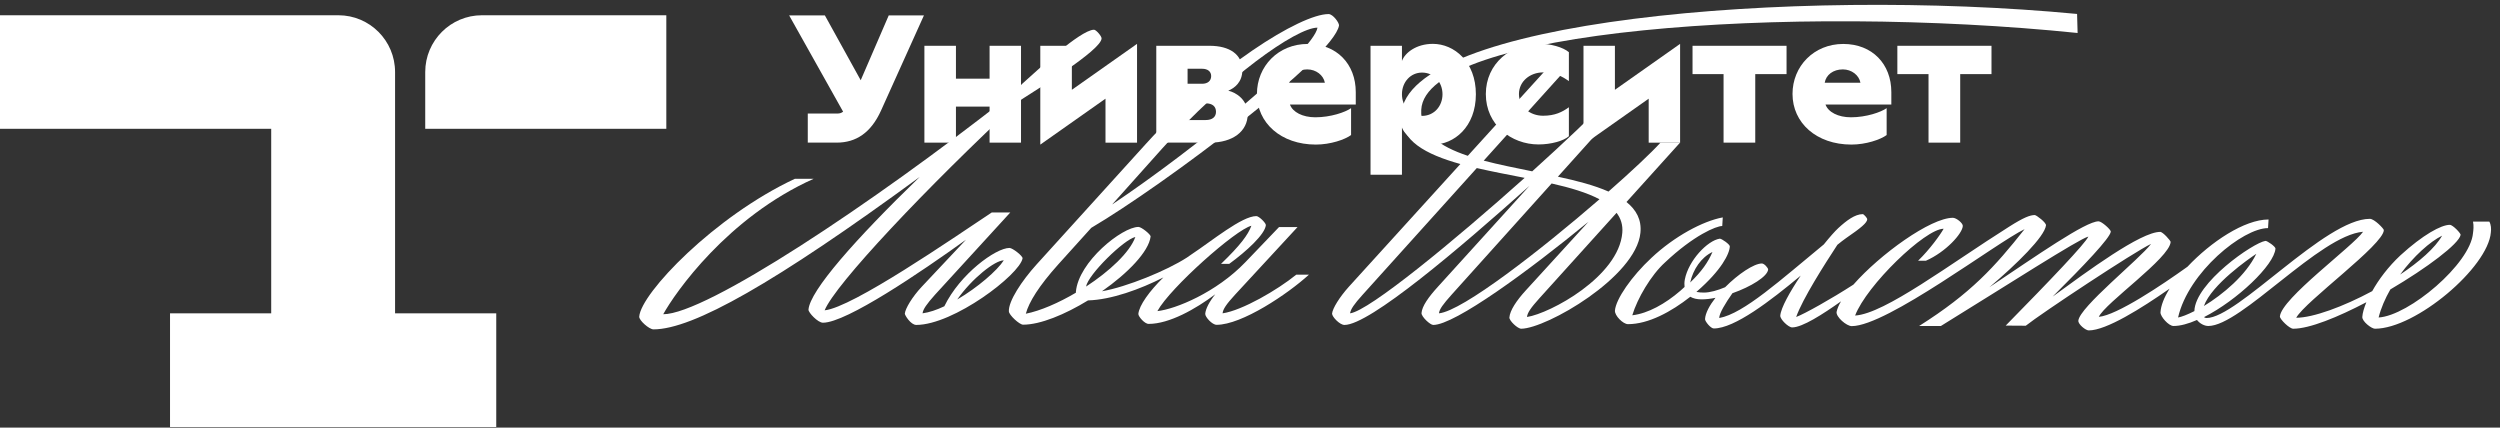
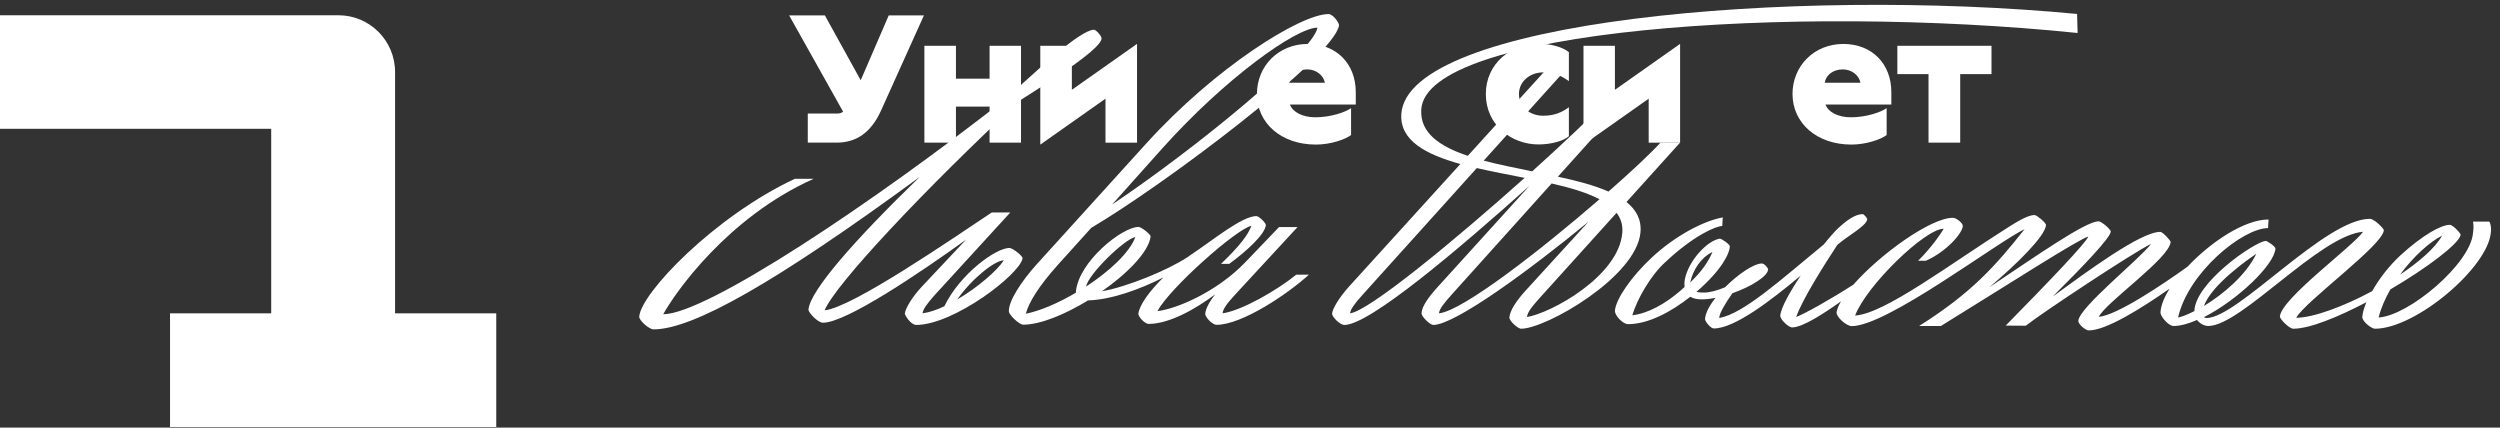
<svg xmlns="http://www.w3.org/2000/svg" width="228" height="39" viewBox="0 0 228 39" fill="none">
  <rect x="0" y="0" width="228" height="39" fill="#333333" stroke="none" />
  <path d="M73.669 13.007H76.309C78.081 13.007 79.436 12.103 80.352 10.079L84.264 1.402H81.054L78.497 7.318L75.227 1.402H71.969L76.892 10.186C76.737 10.305 76.571 10.353 76.404 10.353H73.669V13.007Z" fill="white" />
  <path d="M90.25 4.176V7.175H87.182V4.176H84.305V13.008H87.182V9.722H90.25V13.008H93.116V4.176H90.25Z" fill="white" />
  <path d="M103.698 4L97.753 8.19V4.179H94.875V13.189L100.821 8.999V13.01H103.698V4Z" fill="white" />
-   <path d="M109.639 7.639H108.307V6.271H109.639C110.138 6.271 110.459 6.521 110.459 6.937C110.459 7.366 110.15 7.639 109.639 7.639ZM109.96 10.948H108.307V9.425H109.96C110.578 9.425 110.899 9.71 110.899 10.198C110.899 10.651 110.578 10.948 109.96 10.948ZM105.465 13.008H110.352C112.433 13.008 113.789 11.972 113.789 10.413C113.789 9.103 112.742 8.437 112.017 8.27C112.6 8.032 113.301 7.485 113.301 6.402C113.301 4.961 112.136 4.176 110.317 4.176H105.453V13.008H105.465Z" fill="white" />
  <path d="M117.57 7.543C117.689 6.829 118.343 6.329 119.223 6.329C120.02 6.329 120.697 6.853 120.828 7.543H117.57ZM120.008 13.185C121.328 13.185 122.659 12.732 123.218 12.316V9.864C122.695 10.233 121.363 10.697 119.96 10.697C118.807 10.697 117.891 10.233 117.641 9.531H123.646V8.4C123.646 5.841 121.91 4.008 119.258 4.008C116.583 4.008 114.633 6.043 114.633 8.566C114.633 11.209 116.821 13.185 120.008 13.185Z" fill="white" />
-   <path d="M127.858 8.594C127.858 7.487 128.643 6.619 129.689 6.619C130.771 6.619 131.556 7.487 131.556 8.594C131.556 9.701 130.771 10.57 129.689 10.57C128.643 10.57 127.858 9.701 127.858 8.594ZM127.858 4.179H124.992V15.938H127.858V11.63C128.12 12.344 129.142 13.189 130.676 13.189C132.614 13.189 134.6 11.57 134.6 8.594C134.6 5.619 132.614 4 130.676 4C129.142 4 128.12 4.833 127.858 5.559V4.179Z" fill="white" />
  <path d="M143.082 7.4V4.758C142.547 4.306 141.43 3.984 140.312 3.984C137.827 3.984 135.508 5.77 135.508 8.579C135.508 11.388 137.827 13.173 140.312 13.173C141.465 13.173 142.595 12.852 143.082 12.423V9.781C142.476 10.221 141.81 10.555 140.728 10.555C139.539 10.555 138.528 9.757 138.528 8.579C138.528 7.412 139.551 6.603 140.728 6.603C141.822 6.615 142.488 6.972 143.082 7.4Z" fill="white" />
  <path d="M153.225 4L147.28 8.19V4.179H144.414V13.189L150.36 8.999V13.01H153.225V4Z" fill="white" />
-   <path d="M154.359 6.759H157.189V13.008H160.079V6.759H162.933V4.176H154.359V6.759Z" fill="white" />
  <path d="M166.414 7.543C166.533 6.829 167.187 6.329 168.067 6.329C168.863 6.329 169.541 6.853 169.672 7.543H166.414ZM168.851 13.185C170.171 13.185 171.503 12.732 172.062 12.316V9.864C171.539 10.233 170.207 10.697 168.804 10.697C167.65 10.697 166.735 10.233 166.485 9.531H172.49V8.4C172.49 5.841 170.754 4.008 168.102 4.008C165.427 4.008 163.477 6.043 163.477 8.566C163.477 11.209 165.665 13.185 168.851 13.185Z" fill="white" />
  <path d="M173.039 6.759H175.881V13.008H178.771V6.759H181.624V4.176H173.039V6.759Z" fill="white" />
  <path d="M227.025 20.208H225.538C225.621 20.577 225.574 21.005 225.538 21.255C225.3 24.064 219.688 28.79 216.929 28.956C217.143 28.099 217.524 27.23 217.999 26.397C221.341 24.433 224.254 22.243 224.409 21.422C224.444 21.303 223.707 20.505 223.422 20.505C222.637 20.505 220.972 21.41 218.915 23.291C217.797 24.338 216.929 25.504 216.346 26.552C213.706 27.968 210.948 28.98 209.414 28.98C210.234 27.48 217.405 22.303 217.405 20.981C217.405 20.862 216.548 19.958 216.132 19.958C212.042 19.958 204.075 29.004 201.233 29.004C201.138 29.004 201.054 28.968 201.007 28.92C204.015 27.397 207.416 24.171 207.523 22.672C207.535 22.493 206.774 21.957 206.607 21.969C205.502 22.136 200.198 25.79 200.127 28.373C199.497 28.694 198.973 28.897 198.64 28.956C199.58 24.814 204.562 20.803 206.845 20.803L206.893 20.017C204.693 20.017 201.625 22.064 199.497 24.326C197.154 26.004 193.052 28.754 191.411 28.897C191.993 27.623 197.867 23.552 197.963 22.064C197.974 21.969 197.261 21.148 197.011 21.148C195.228 21.148 190.4 24.719 187.201 27.052C190.055 24.207 192.445 21.707 192.505 21.124C192.516 20.946 191.672 20.184 191.387 20.184C190.21 20.184 185.738 23.314 181.434 26.195C183.967 24.052 186.464 21.588 186.595 20.553C186.63 20.303 185.715 19.613 185.572 19.613C185.156 19.613 184.585 19.815 183.218 20.684C177.819 24.088 171.897 28.611 169.186 28.778C170.232 26.028 175.572 20.862 177.26 20.862C176.963 21.398 176.011 22.731 174.929 23.779H175.643C177.462 22.981 178.984 21.291 179.008 20.601C179.008 20.339 178.414 19.863 178.104 19.863C176.071 19.863 171.457 23.195 169.031 25.957C167.022 27.254 164.56 28.635 163.811 28.909C164.394 27.254 166.392 24.124 167.569 22.326C167.866 22.088 168.116 21.886 168.342 21.731C169.745 20.767 170.28 20.315 170.292 19.994C170.292 19.875 169.971 19.529 169.888 19.529C169.174 19.529 168.401 20.113 167.652 20.803C167.343 21.089 166.867 21.624 166.332 22.291C162.42 25.504 159.031 28.599 156.795 29.004C156.783 28.599 157.366 27.635 157.996 26.742C159.697 26.147 161.207 25.207 161.255 24.576C161.255 24.445 160.91 24.029 160.684 24.029C159.958 24.029 158.508 25.005 157.33 26.195C156.653 26.48 155.951 26.683 155.404 26.683C155.19 26.683 154.94 26.671 154.714 26.623C154.726 26.611 154.75 26.599 154.762 26.576C157.009 24.624 157.735 23.136 157.759 22.469C157.77 22.291 157.009 21.755 156.843 21.767C155.725 21.934 153.989 23.755 153.656 25.492C153.609 25.742 153.609 25.969 153.632 26.171C153.513 26.278 153.383 26.397 153.252 26.516C151.872 27.706 150.303 28.587 148.864 28.754C149.328 27.218 150.564 25.1 151.849 23.933C154.488 21.446 156.522 20.612 157.069 20.612L157.116 19.827C155.297 20.16 152.693 21.565 150.624 23.505C148.793 25.207 147.366 27.278 147.282 28.325C147.247 28.778 148.02 29.563 148.472 29.563C150.35 29.563 152.431 28.421 154.156 27.064C154.417 27.218 154.75 27.302 155.178 27.302C155.571 27.302 156.011 27.254 156.451 27.159C155.915 27.849 155.535 28.54 155.499 29.099C155.487 29.301 156.011 29.956 156.296 29.956C158.187 29.956 161.469 27.433 164.227 25.135C163.24 26.611 162.42 28.063 162.36 28.79C162.349 29.135 163.11 29.861 163.443 29.861C164.37 29.861 166.225 28.67 167.902 27.48C167.688 27.837 167.557 28.159 167.497 28.444C167.426 28.897 168.401 29.742 168.877 29.742C172.099 29.742 182.088 22.124 184.644 20.898C181.921 24.338 179.769 26.73 175.025 29.73H177.01C182.98 26.052 189.651 21.755 190.459 21.577C190.162 22.231 187.023 25.516 182.92 29.694L184.752 29.706C186.131 28.599 194.728 22.91 196.179 22.243C195.144 23.624 189.639 28.016 189.544 29.254C189.532 29.587 190.21 30.134 190.495 30.134C192.088 30.134 195.275 28.135 197.867 26.326C197.368 27.123 197.071 27.861 197.035 28.492C197.023 28.861 197.772 29.73 198.224 29.73C198.843 29.73 199.58 29.527 200.365 29.182C200.638 29.527 201.054 29.73 201.399 29.73C204.384 29.73 211.542 21.469 215.514 21.136C214.598 22.457 208.046 27.23 207.927 28.861C207.916 29.111 208.795 29.98 209.14 29.98C210.627 29.98 213.195 28.932 215.811 27.564C215.597 28.087 215.466 28.551 215.443 28.897C215.407 29.301 216.275 29.98 216.596 29.98C220.318 29.98 226.918 24.386 227.167 21.184C227.203 20.874 227.191 20.505 227.025 20.208ZM156.177 22.981C155.773 23.921 155.202 24.743 154.144 25.766C154.405 24.588 155.143 23.469 156.177 22.981ZM205.775 23.148C204.824 25.112 202.731 26.849 200.995 27.909C201.708 25.945 205.097 23.6 205.775 23.148ZM222.72 21.493C222.09 22.612 220.639 23.874 218.891 25.04C220.116 23.374 221.626 22.029 222.72 21.493Z" fill="white" />
  <path d="M149.607 21.232C149.726 20.042 149.226 19.137 148.335 18.423L153.222 13.007H151.438C150.57 13.96 148.822 15.602 146.694 17.471C145.409 16.899 143.792 16.483 142.08 16.114L148.501 8.972H146.717C145.338 10.448 142.734 12.924 139.737 15.626C138.227 15.316 136.705 15.019 135.314 14.65L142.817 6.33H141.022L133.863 14.21C131.306 13.353 129.499 12.127 129.618 10.008C129.987 2.724 163.282 0.319 189.478 3.009L189.43 1.272C163.294 -1.216 128.286 1.902 127.799 10.425C127.668 12.829 130.034 14.079 133.185 14.959L123.018 26.148C122.162 27.1 121.532 28.124 121.484 28.6C121.484 28.897 122.186 29.635 122.614 29.635C124.909 29.635 133.09 22.684 139.488 16.947L131.14 26.148C130.284 27.088 129.689 27.921 129.642 28.552C129.63 28.885 130.427 29.635 130.712 29.635C132.674 29.635 139.428 24.696 144.874 20.22L139.155 26.481C138.298 27.421 137.704 28.314 137.656 28.957C137.644 29.254 138.406 29.98 138.738 29.98C141.033 29.957 149.203 25.267 149.607 21.232ZM124.267 26.886L134.684 15.328C136.087 15.65 137.585 15.935 139.048 16.221C132.674 21.922 124.861 28.362 123.125 28.576C123.185 28.195 123.482 27.755 124.267 26.886ZM132.377 26.886L141.509 16.733C143.198 17.114 144.732 17.566 145.873 18.173C140.558 22.779 133.387 28.362 131.235 28.576C131.271 28.195 131.604 27.755 132.377 26.886ZM139.262 28.909C139.297 28.528 139.607 28.076 140.379 27.219L147.431 19.411C147.823 19.923 148.014 20.518 147.954 21.232C147.621 25.231 141.366 28.588 139.262 28.909Z" fill="white" />
  <path d="M99.524 20.779C106.207 16.84 121.606 5.259 122.118 2.331C122.153 2.093 121.571 1.283 121.166 1.283C118.586 1.283 110.809 6.175 104.566 13.055L94.53 24.124C93.174 25.624 91.962 27.469 92.009 28.397C92.021 28.73 92.972 29.611 93.305 29.611C94.887 29.611 97.122 28.683 99.227 27.397C101.344 27.338 103.972 26.386 106.1 25.302C104.828 26.552 103.888 27.85 103.817 28.635C103.817 28.873 104.388 29.54 104.756 29.54C106.647 29.54 109.037 28.183 110.833 26.838C110.298 27.504 109.953 28.159 109.917 28.623C109.905 28.909 110.547 29.623 110.952 29.623C113.259 29.623 117.444 26.814 119.371 25.052H118.217C116.517 26.433 113.294 28.314 111.499 28.576C111.534 28.195 111.844 27.742 112.628 26.886L118.336 20.708H116.648L113.58 23.91C110.916 26.683 107.206 28.195 105.553 28.373C106.707 26.255 112.712 20.922 114.127 20.589C113.829 21.41 113.104 22.386 111.356 24.065H112.105C113.687 22.91 115.363 21.375 115.447 20.53C115.447 20.327 114.816 19.708 114.579 19.708C113.259 19.708 110.559 21.946 108.669 23.196C108.526 23.291 108.383 23.386 108.241 23.493C106.421 24.672 102.759 26.171 100.499 26.564C102.854 24.922 104.768 22.946 104.935 21.577C104.971 21.398 104.102 20.696 103.829 20.696C102.343 20.696 98.347 23.874 98.121 26.624C98.121 26.648 98.121 26.671 98.121 26.695C96.528 27.635 94.875 28.349 93.555 28.611C93.84 27.54 94.756 26.076 96.504 24.124L99.524 20.779ZM105.993 13.543C111.76 7.104 118.217 2.521 120.156 2.521C119.763 4.747 109.132 13.483 101.427 18.649L105.993 13.543ZM103.544 21.613C103.032 23.029 101.177 24.743 99.049 26.136C99.227 25.041 102.521 21.827 103.544 21.613Z" fill="white" />
  <path d="M93.258 23.564C93.294 23.35 92.342 22.612 92.069 22.612C90.808 22.612 87.538 25.004 86.123 27.932C85.422 28.266 84.744 28.492 84.137 28.575C84.185 28.194 84.506 27.742 85.267 26.885L92.14 19.375H90.452C86.884 21.743 77.74 28.051 75.207 28.301C76.17 25.933 84.411 17.184 93.056 9.138C94.352 8.281 100.464 4.58 100.464 3.496C100.464 3.294 99.965 2.711 99.774 2.711C99.12 2.711 97.693 3.794 96.802 4.508C95.886 5.258 93.615 7.246 91.926 8.853C79.464 18.637 64.374 28.658 60.486 28.658C61.556 26.718 66.336 19.827 74.208 16.304H72.496C65.159 19.732 58.452 26.742 58.298 28.873C58.262 29.206 59.202 30.039 59.594 30.039C63.185 30.039 70.665 25.814 83.876 16.137C77.966 21.862 73.863 26.516 73.733 28.242C73.721 28.504 74.589 29.432 75.052 29.432C77.193 29.432 84.007 24.802 88.097 21.862L84.066 26.147C83.186 27.087 82.568 28.135 82.52 28.599C82.508 28.73 83.055 29.634 83.567 29.634C86.979 29.622 92.984 25.052 93.258 23.564ZM87.3 27.313C88.644 25.397 90.737 23.743 91.546 23.743C90.951 24.671 89.167 26.218 87.3 27.313Z" fill="white" />
-   <path d="M60.768 1.391V11.746H38.781V6.568C38.781 3.712 41.1 1.391 43.954 1.391H60.768Z" fill="white" />
  <path d="M45.258 28.576H36.03V6.568C36.03 3.712 33.723 1.391 30.858 1.391H0V11.746H24.734V28.576H15.506V38.943H45.258V28.576Z" fill="white" />
</svg>